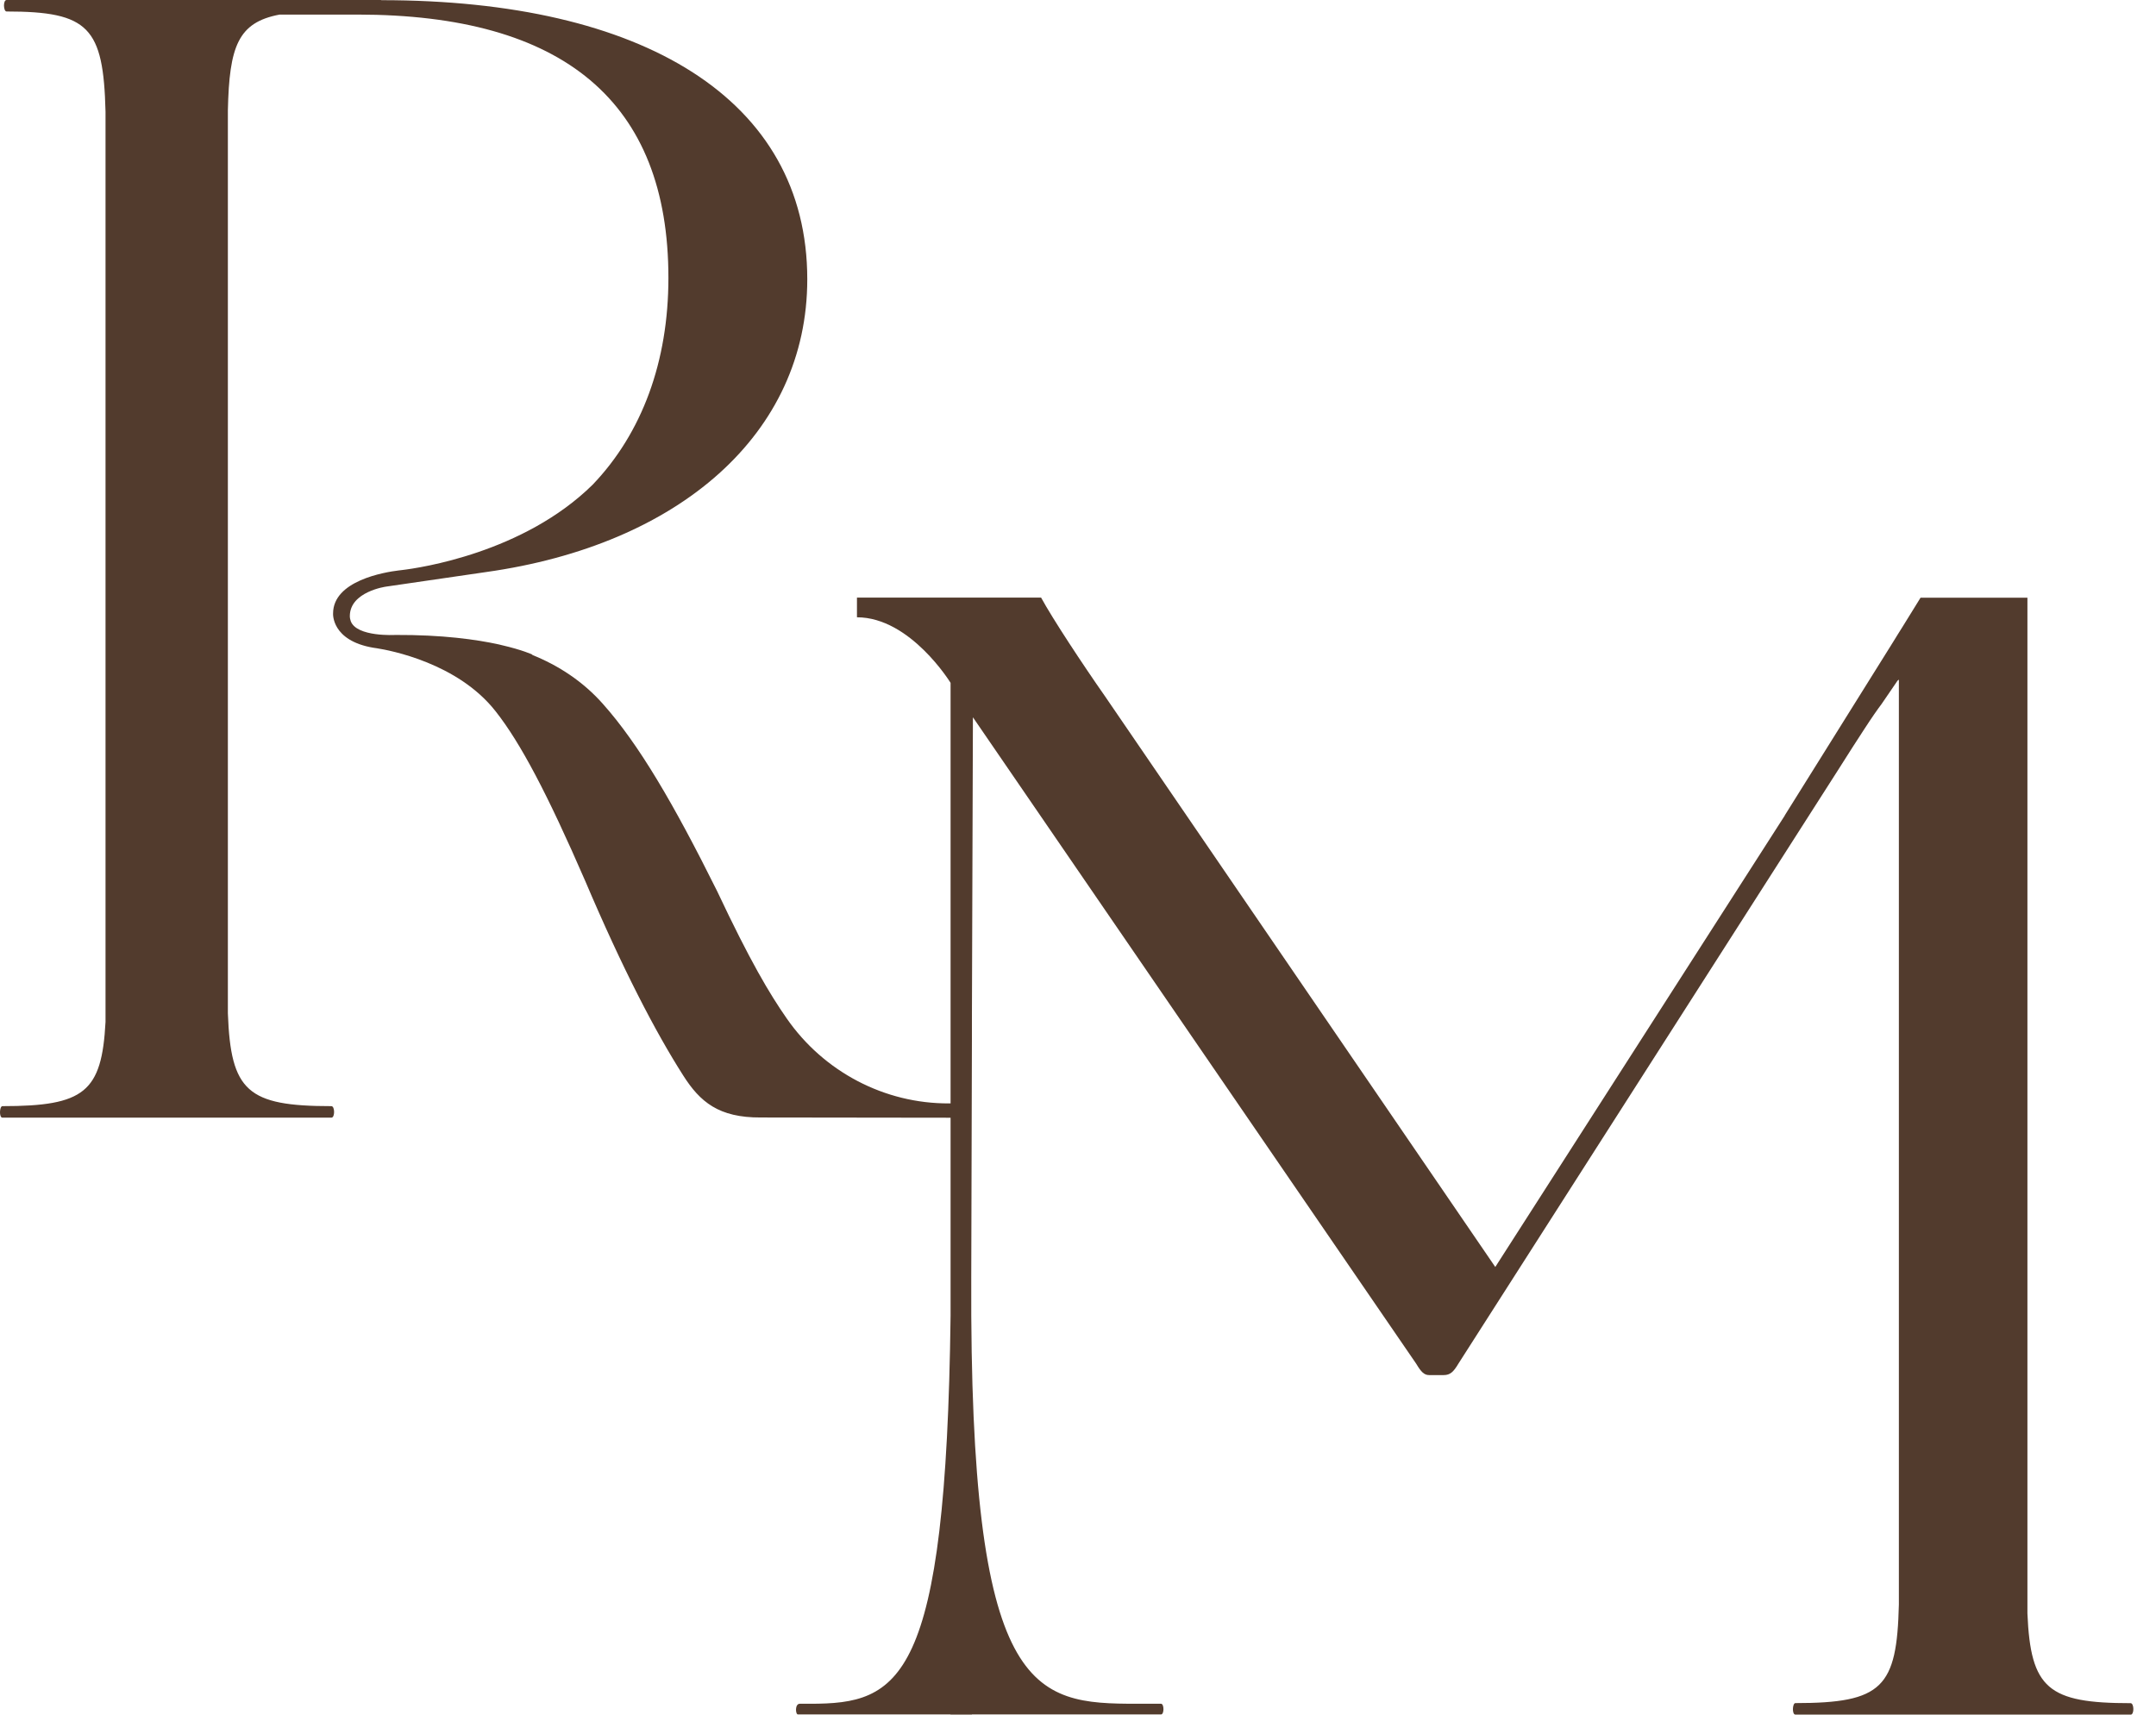
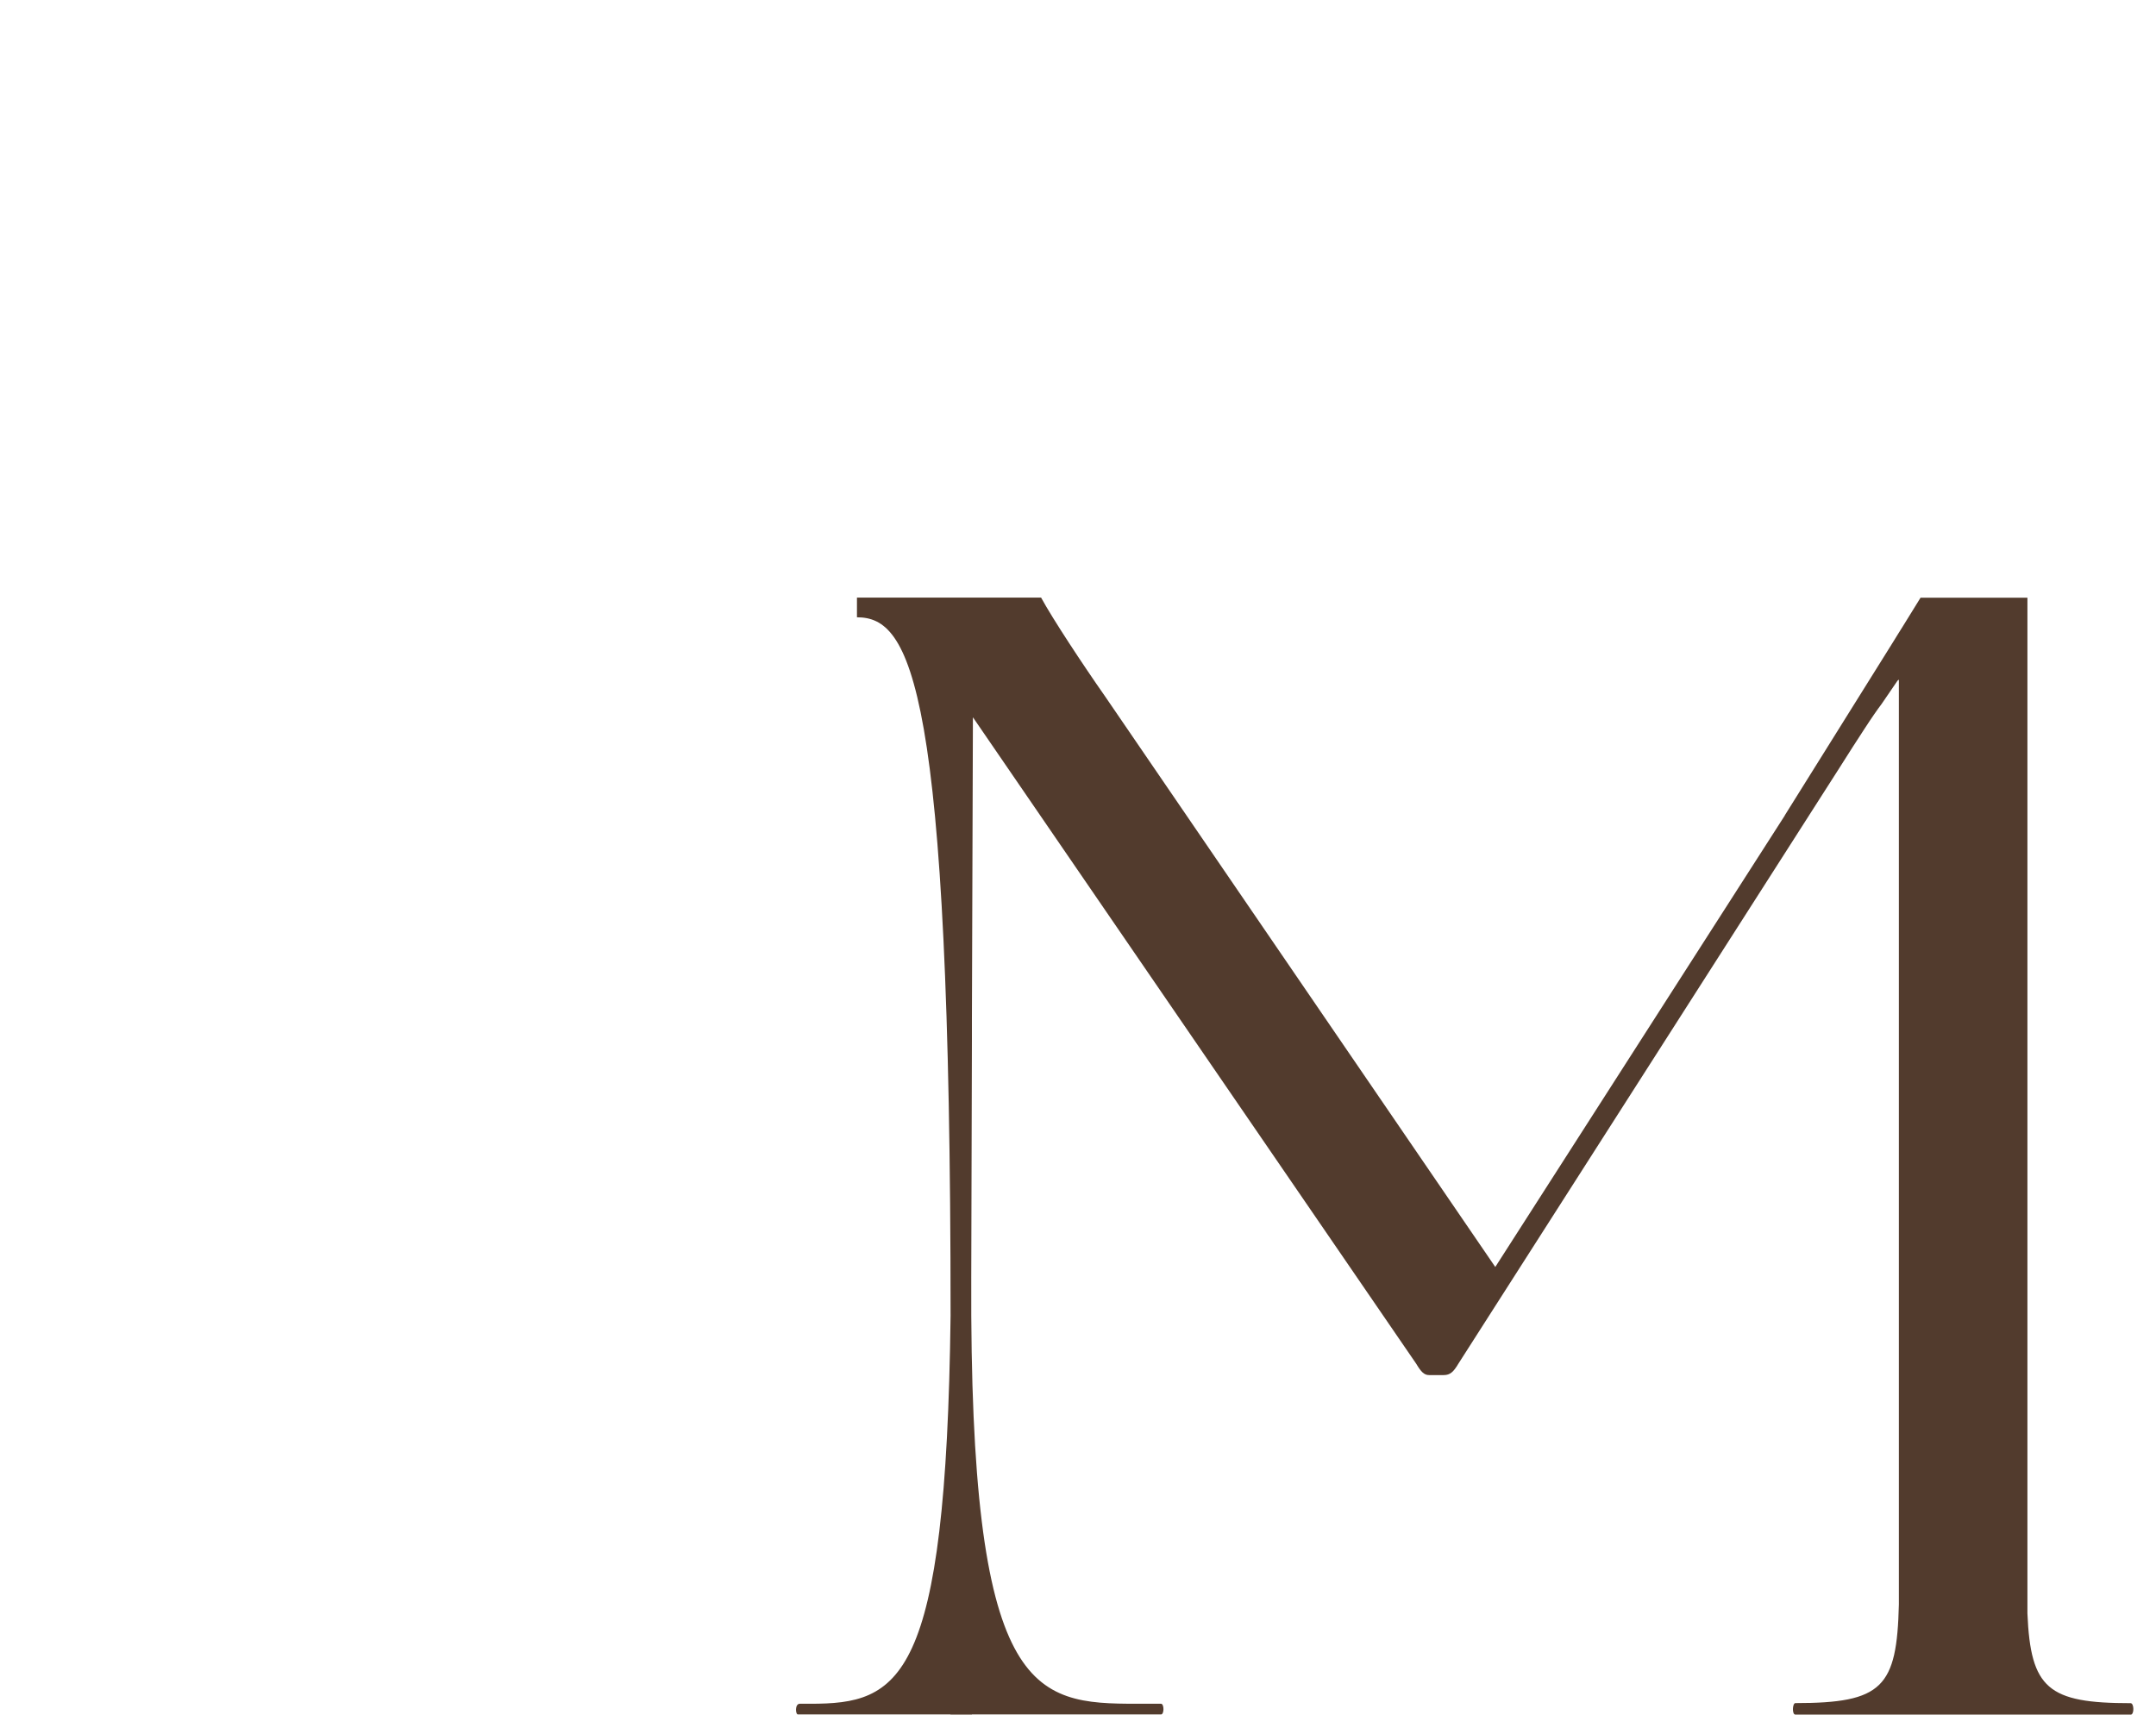
<svg xmlns="http://www.w3.org/2000/svg" width="88" height="70" viewBox="0 0 88 70" fill="none">
-   <path d="M38.846 45.63L31.052 45.62C29.337 45.63 28.571 44.984 27.884 43.902C26.751 42.126 25.411 39.55 23.887 35.965C22.338 32.399 21.243 30.324 20.229 29.038C18.688 27.071 15.936 26.551 15.367 26.462C15.344 26.462 15.32 26.455 15.296 26.452C15.269 26.449 15.255 26.445 15.255 26.445H15.279C15.279 26.445 15.272 26.445 15.269 26.445H15.248C13.517 26.156 13.595 25.044 13.595 25.044C13.595 23.713 15.67 23.359 16.293 23.285H16.3C16.344 23.278 16.385 23.274 16.412 23.271C17.133 23.186 21.369 22.57 24.193 19.784C26.207 17.678 27.282 14.762 27.282 11.343C27.282 4.157 23.009 0.595 14.582 0.595H11.414C9.713 0.915 9.359 1.895 9.301 4.501V41.367C9.417 44.552 10.104 45.157 13.527 45.157C13.67 45.157 13.677 45.627 13.527 45.627H0.098C-0.044 45.627 -0.021 45.157 0.098 45.157C3.443 45.157 4.154 44.586 4.307 41.721V4.562C4.222 1.116 3.627 0.469 0.269 0.469C0.136 0.469 0.119 0 0.269 0H15.575L15.541 0.007H15.575C26.227 0.007 32.95 4.038 32.95 11.401C32.95 17.712 27.721 22.247 19.841 23.353L15.759 23.948C15.759 23.948 14.279 24.149 14.279 25.152C14.279 25.227 14.296 25.292 14.316 25.357C14.558 26.013 16.136 25.921 16.136 25.921C18.058 25.911 19.45 26.108 20.365 26.309C20.403 26.316 20.44 26.326 20.474 26.336C21.335 26.534 21.743 26.728 21.743 26.728H21.702C22.798 27.163 23.802 27.826 24.604 28.731C26.071 30.375 27.5 32.818 29.269 36.376C30.619 39.244 31.409 40.568 32.11 41.575C33.617 43.749 36.1 45.062 38.747 45.045C38.781 45.045 38.815 45.045 38.849 45.045C38.849 45.045 39.009 45.371 38.849 45.633L38.846 45.63Z" fill="#523B2D" />
-   <path d="M86.967 69.996H73.28C73.134 69.996 73.161 69.527 73.28 69.527C76.839 69.527 77.424 68.884 77.505 65.499V27.745L77.451 27.786L76.801 28.738C76.628 28.966 76.396 29.299 76.087 29.776C75.808 30.198 75.468 30.735 75.049 31.395L59.522 55.677C59.324 56.01 59.188 56.136 58.926 56.136H58.331C58.133 56.136 58.004 56.01 57.807 55.677L39.711 29.282L39.67 41.605V42.446L39.643 52.166C39.571 69.275 42.154 69.554 46.42 69.554H47.393C47.519 69.561 47.522 69.99 47.389 69.99H39.67V69.996H38.795V69.99H32.569C32.467 69.996 32.437 69.554 32.644 69.554H33.063C36.72 69.554 38.615 68.704 38.799 53.71V27.877C38.799 27.877 37.159 25.2 34.978 25.2V24.397H42.494C42.97 25.271 44.198 27.132 45.103 28.425L61.032 51.723L72.848 33.294V33.287L77.281 26.19C77.407 25.976 77.536 25.785 77.645 25.605L78.39 24.4H82.752V65.866C82.881 68.938 83.596 69.53 86.964 69.53C87.107 69.53 87.12 70 86.964 70L86.967 69.996Z" fill="#523B2D" />
+   <path d="M86.967 69.996H73.28C73.134 69.996 73.161 69.527 73.28 69.527C76.839 69.527 77.424 68.884 77.505 65.499V27.745L77.451 27.786L76.801 28.738C76.628 28.966 76.396 29.299 76.087 29.776C75.808 30.198 75.468 30.735 75.049 31.395L59.522 55.677C59.324 56.01 59.188 56.136 58.926 56.136H58.331C58.133 56.136 58.004 56.01 57.807 55.677L39.711 29.282L39.67 41.605V42.446L39.643 52.166C39.571 69.275 42.154 69.554 46.42 69.554H47.393C47.519 69.561 47.522 69.99 47.389 69.99H39.67V69.996H38.795V69.99H32.569C32.467 69.996 32.437 69.554 32.644 69.554H33.063C36.72 69.554 38.615 68.704 38.799 53.71C38.799 27.877 37.159 25.2 34.978 25.2V24.397H42.494C42.97 25.271 44.198 27.132 45.103 28.425L61.032 51.723L72.848 33.294V33.287L77.281 26.19C77.407 25.976 77.536 25.785 77.645 25.605L78.39 24.4H82.752V65.866C82.881 68.938 83.596 69.53 86.964 69.53C87.107 69.53 87.12 70 86.964 70L86.967 69.996Z" fill="#523B2D" />
</svg>